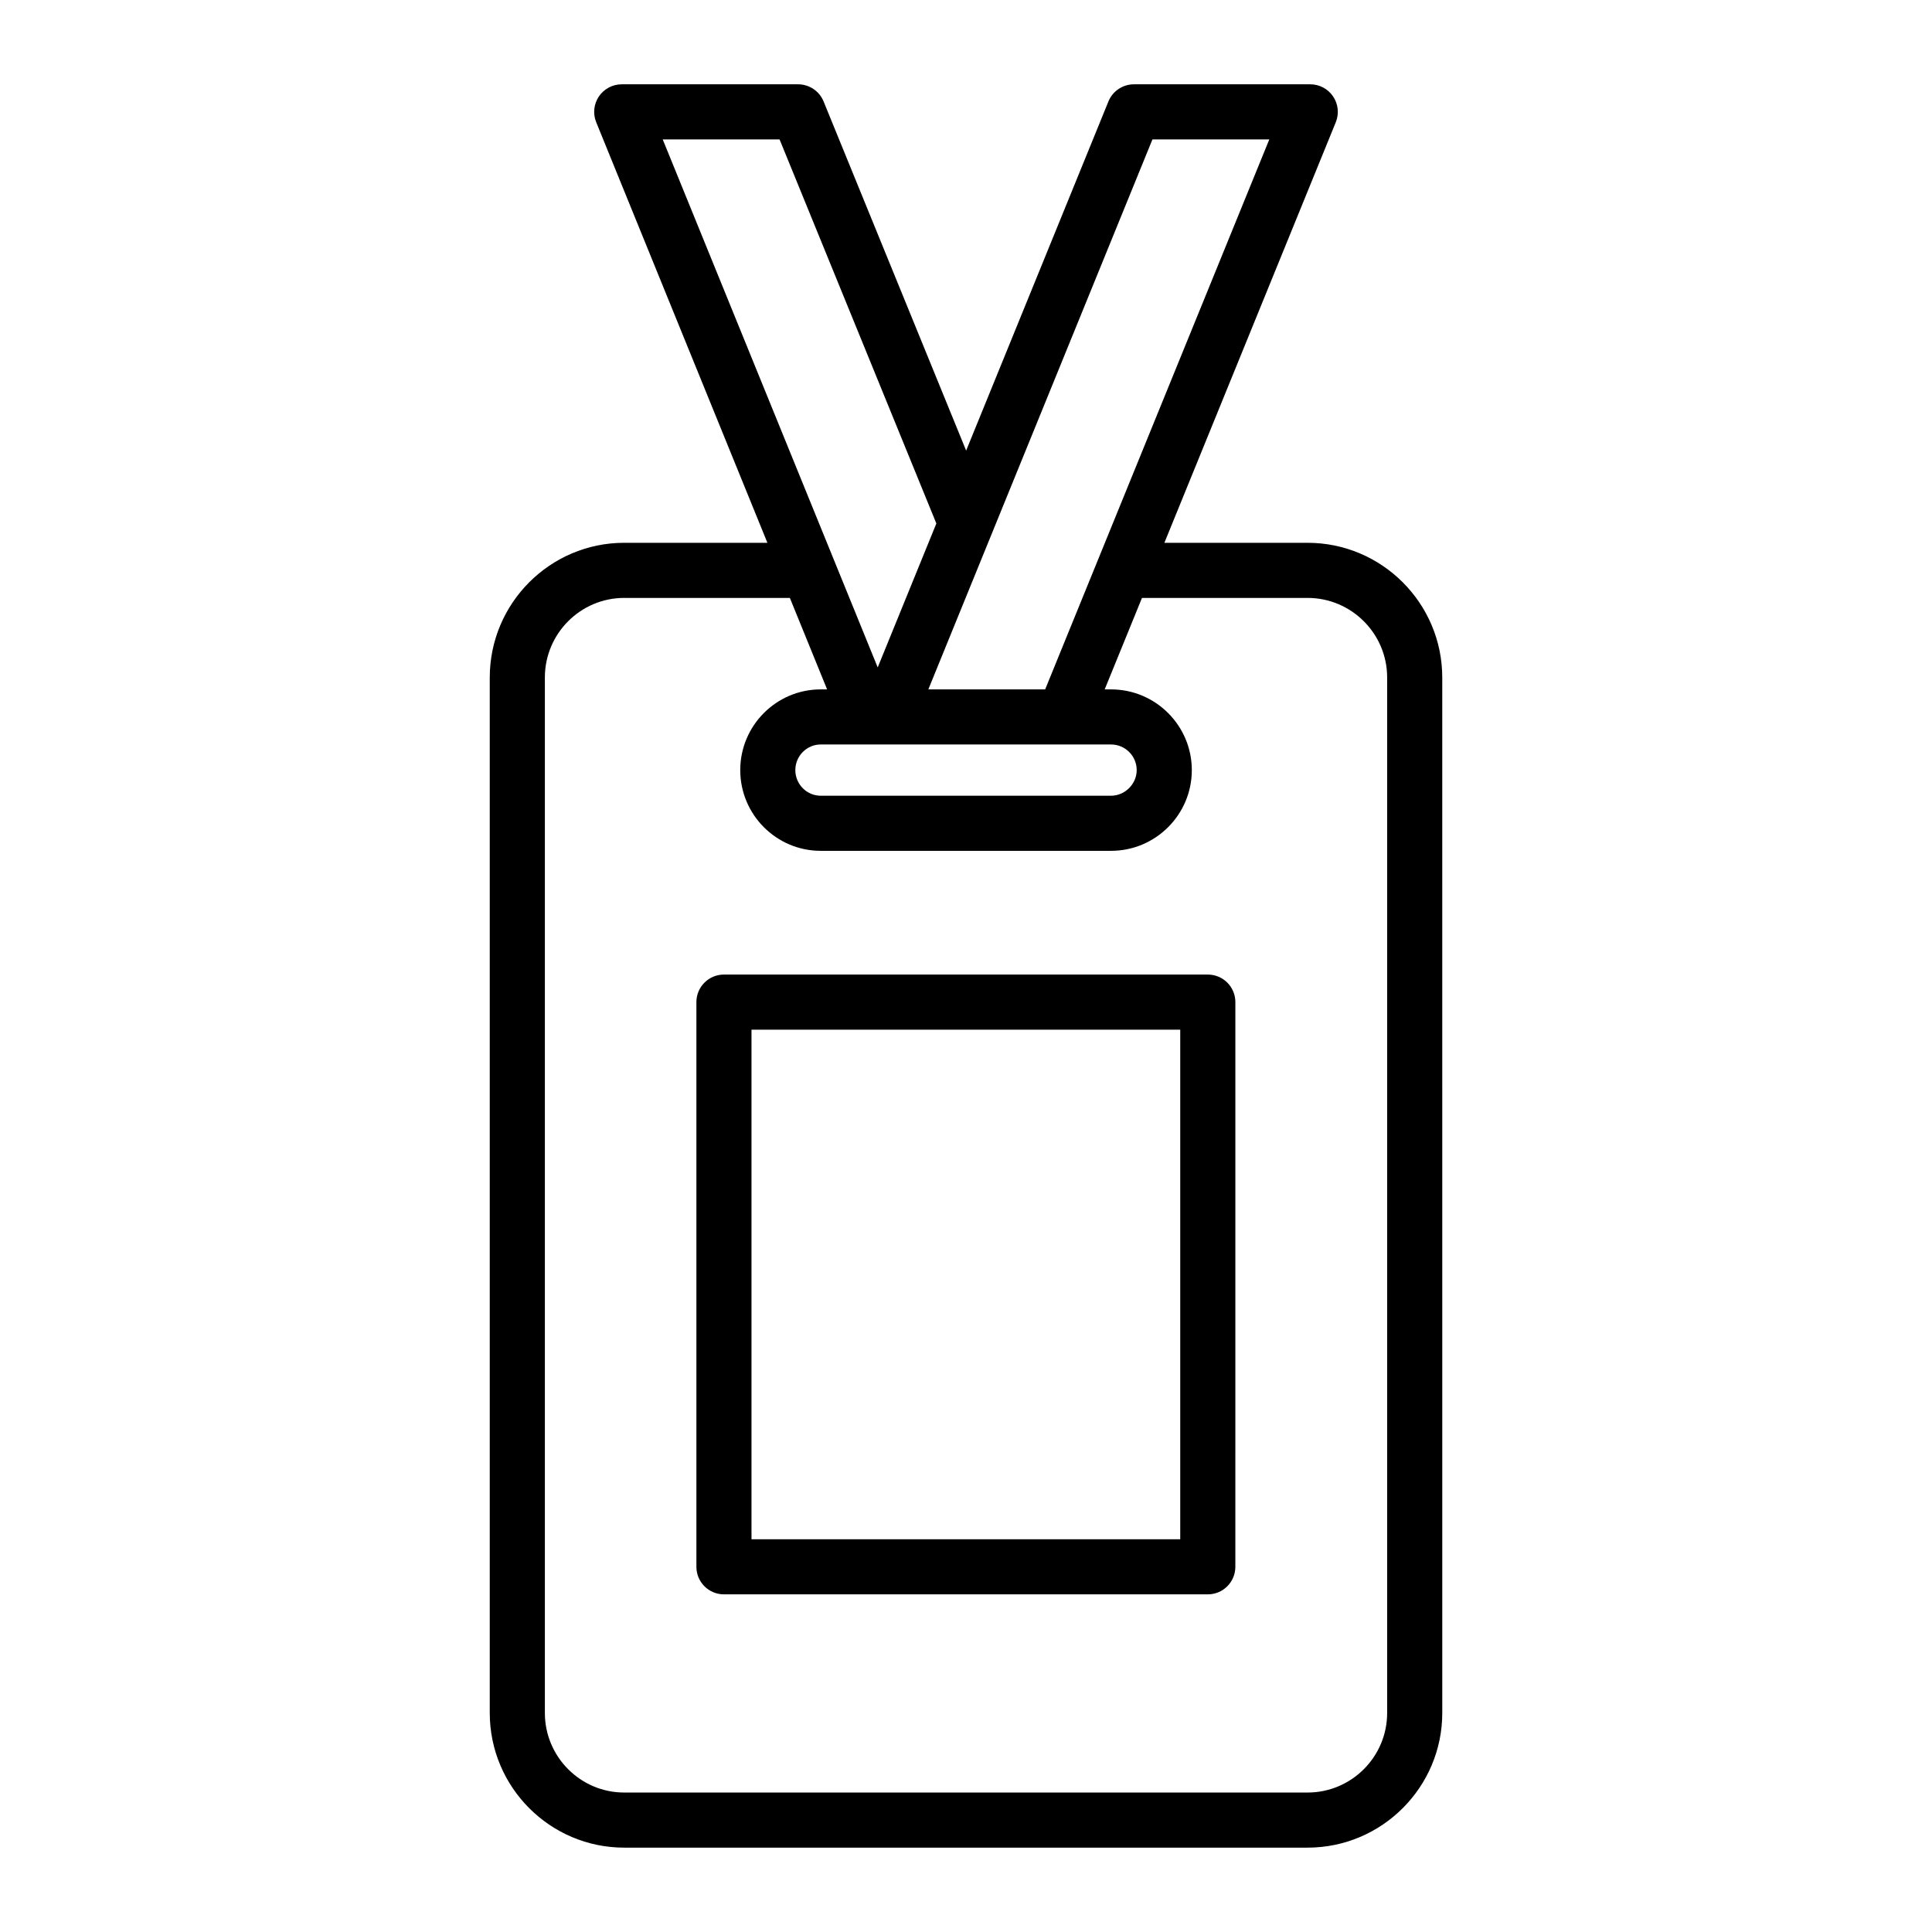
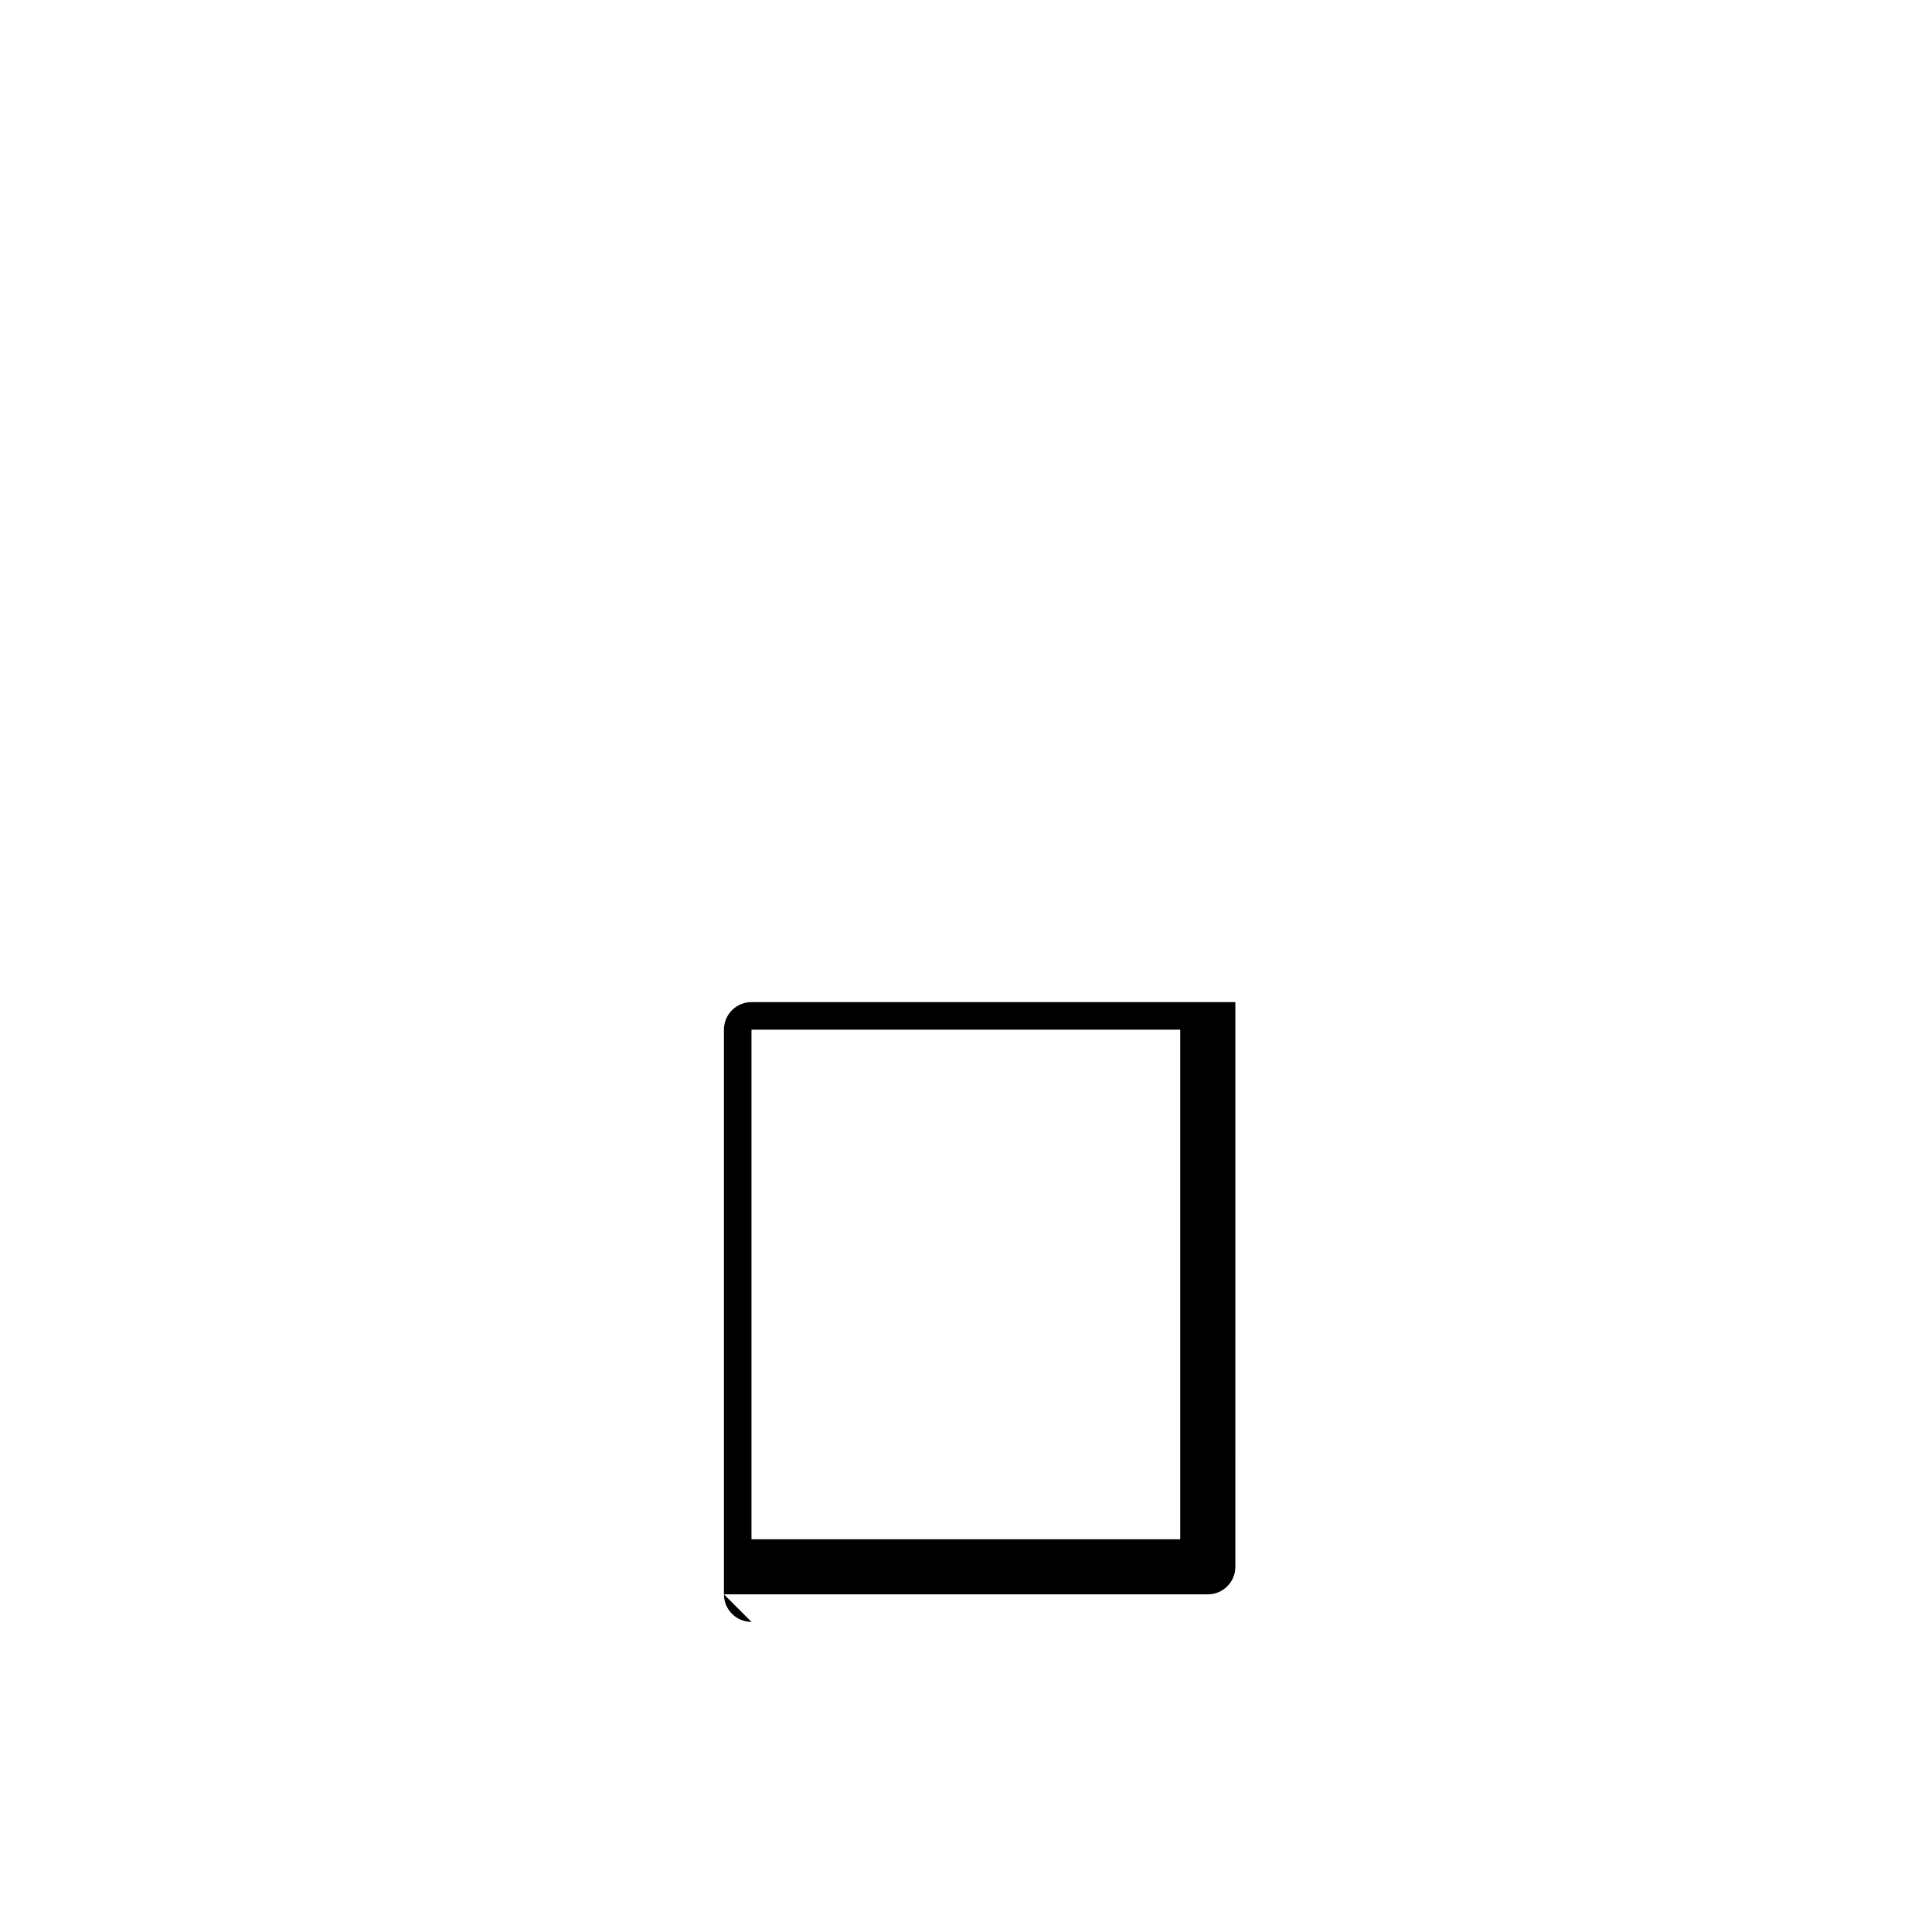
<svg xmlns="http://www.w3.org/2000/svg" fill="#000000" width="800px" height="800px" version="1.1" viewBox="144 144 512 512">
  <g>
-     <path d="m273.79 323.55v274.39c0 19.688 15.988 35.703 35.633 35.703h181.09c19.688 0 35.703-16.016 35.703-35.703l-0.004-274.39c0-19.688-16.016-35.703-35.703-35.703h-37.934l45.422-111.45c0.918-2.246 0.656-4.805-0.699-6.824s-3.629-3.231-6.059-3.231h-46.734c-2.965 0-5.641 1.797-6.758 4.543l-37.707 92.527-37.777-92.527c-1.121-2.746-3.793-4.543-6.762-4.543h-46.734c-2.43 0-4.707 1.211-6.062 3.231s-1.617 4.578-0.699 6.824l45.367 111.45h-37.953c-19.637 0-35.625 16.016-35.625 35.703zm164.65 17.746c3.742 0 6.797 3.043 6.797 6.789 0 3.68-3.109 6.789-6.797 6.789h-76.949c-3.699 0-6.719-3.043-6.719-6.789 0-3.742 3.016-6.789 6.719-6.789h76.949zm10.969-160.35h30.969c-2.336 5.734 3.258-7.996-59.398 145.75h-30.961c80.113-196.6 54.027-132.59 59.391-145.75zm-98.816 0 41.551 101.78-15.543 38.148c-9.805-24.078-47.16-115.83-56.973-139.93zm12.598 145.75h-1.699c-11.758 0-21.32 9.598-21.32 21.391 0 11.793 9.562 21.391 21.32 21.391h76.953c11.801 0 21.398-9.598 21.398-21.391 0-11.793-9.598-21.391-21.398-21.391h-1.691l9.883-24.242h43.875c11.637 0 21.098 9.461 21.098 21.098v274.39c0 11.637-9.461 21.098-21.098 21.098h-181.09c-11.594 0-21.027-9.461-21.027-21.098v-274.39c0-11.637 9.434-21.098 21.027-21.098h43.898z" />
-     <path d="m335.85 566.52h128.23c4.035 0 7.301-3.266 7.301-7.301l0.004-149.65c0-4.035-3.266-7.301-7.301-7.301h-128.23c-4.035 0-7.301 3.266-7.301 7.301v149.65c0 4.035 3.266 7.301 7.301 7.301zm7.305-149.64h113.62v135.04h-113.62z" />
+     <path d="m335.85 566.52h128.23c4.035 0 7.301-3.266 7.301-7.301l0.004-149.65h-128.23c-4.035 0-7.301 3.266-7.301 7.301v149.65c0 4.035 3.266 7.301 7.301 7.301zm7.305-149.64h113.62v135.04h-113.62z" />
  </g>
</svg>